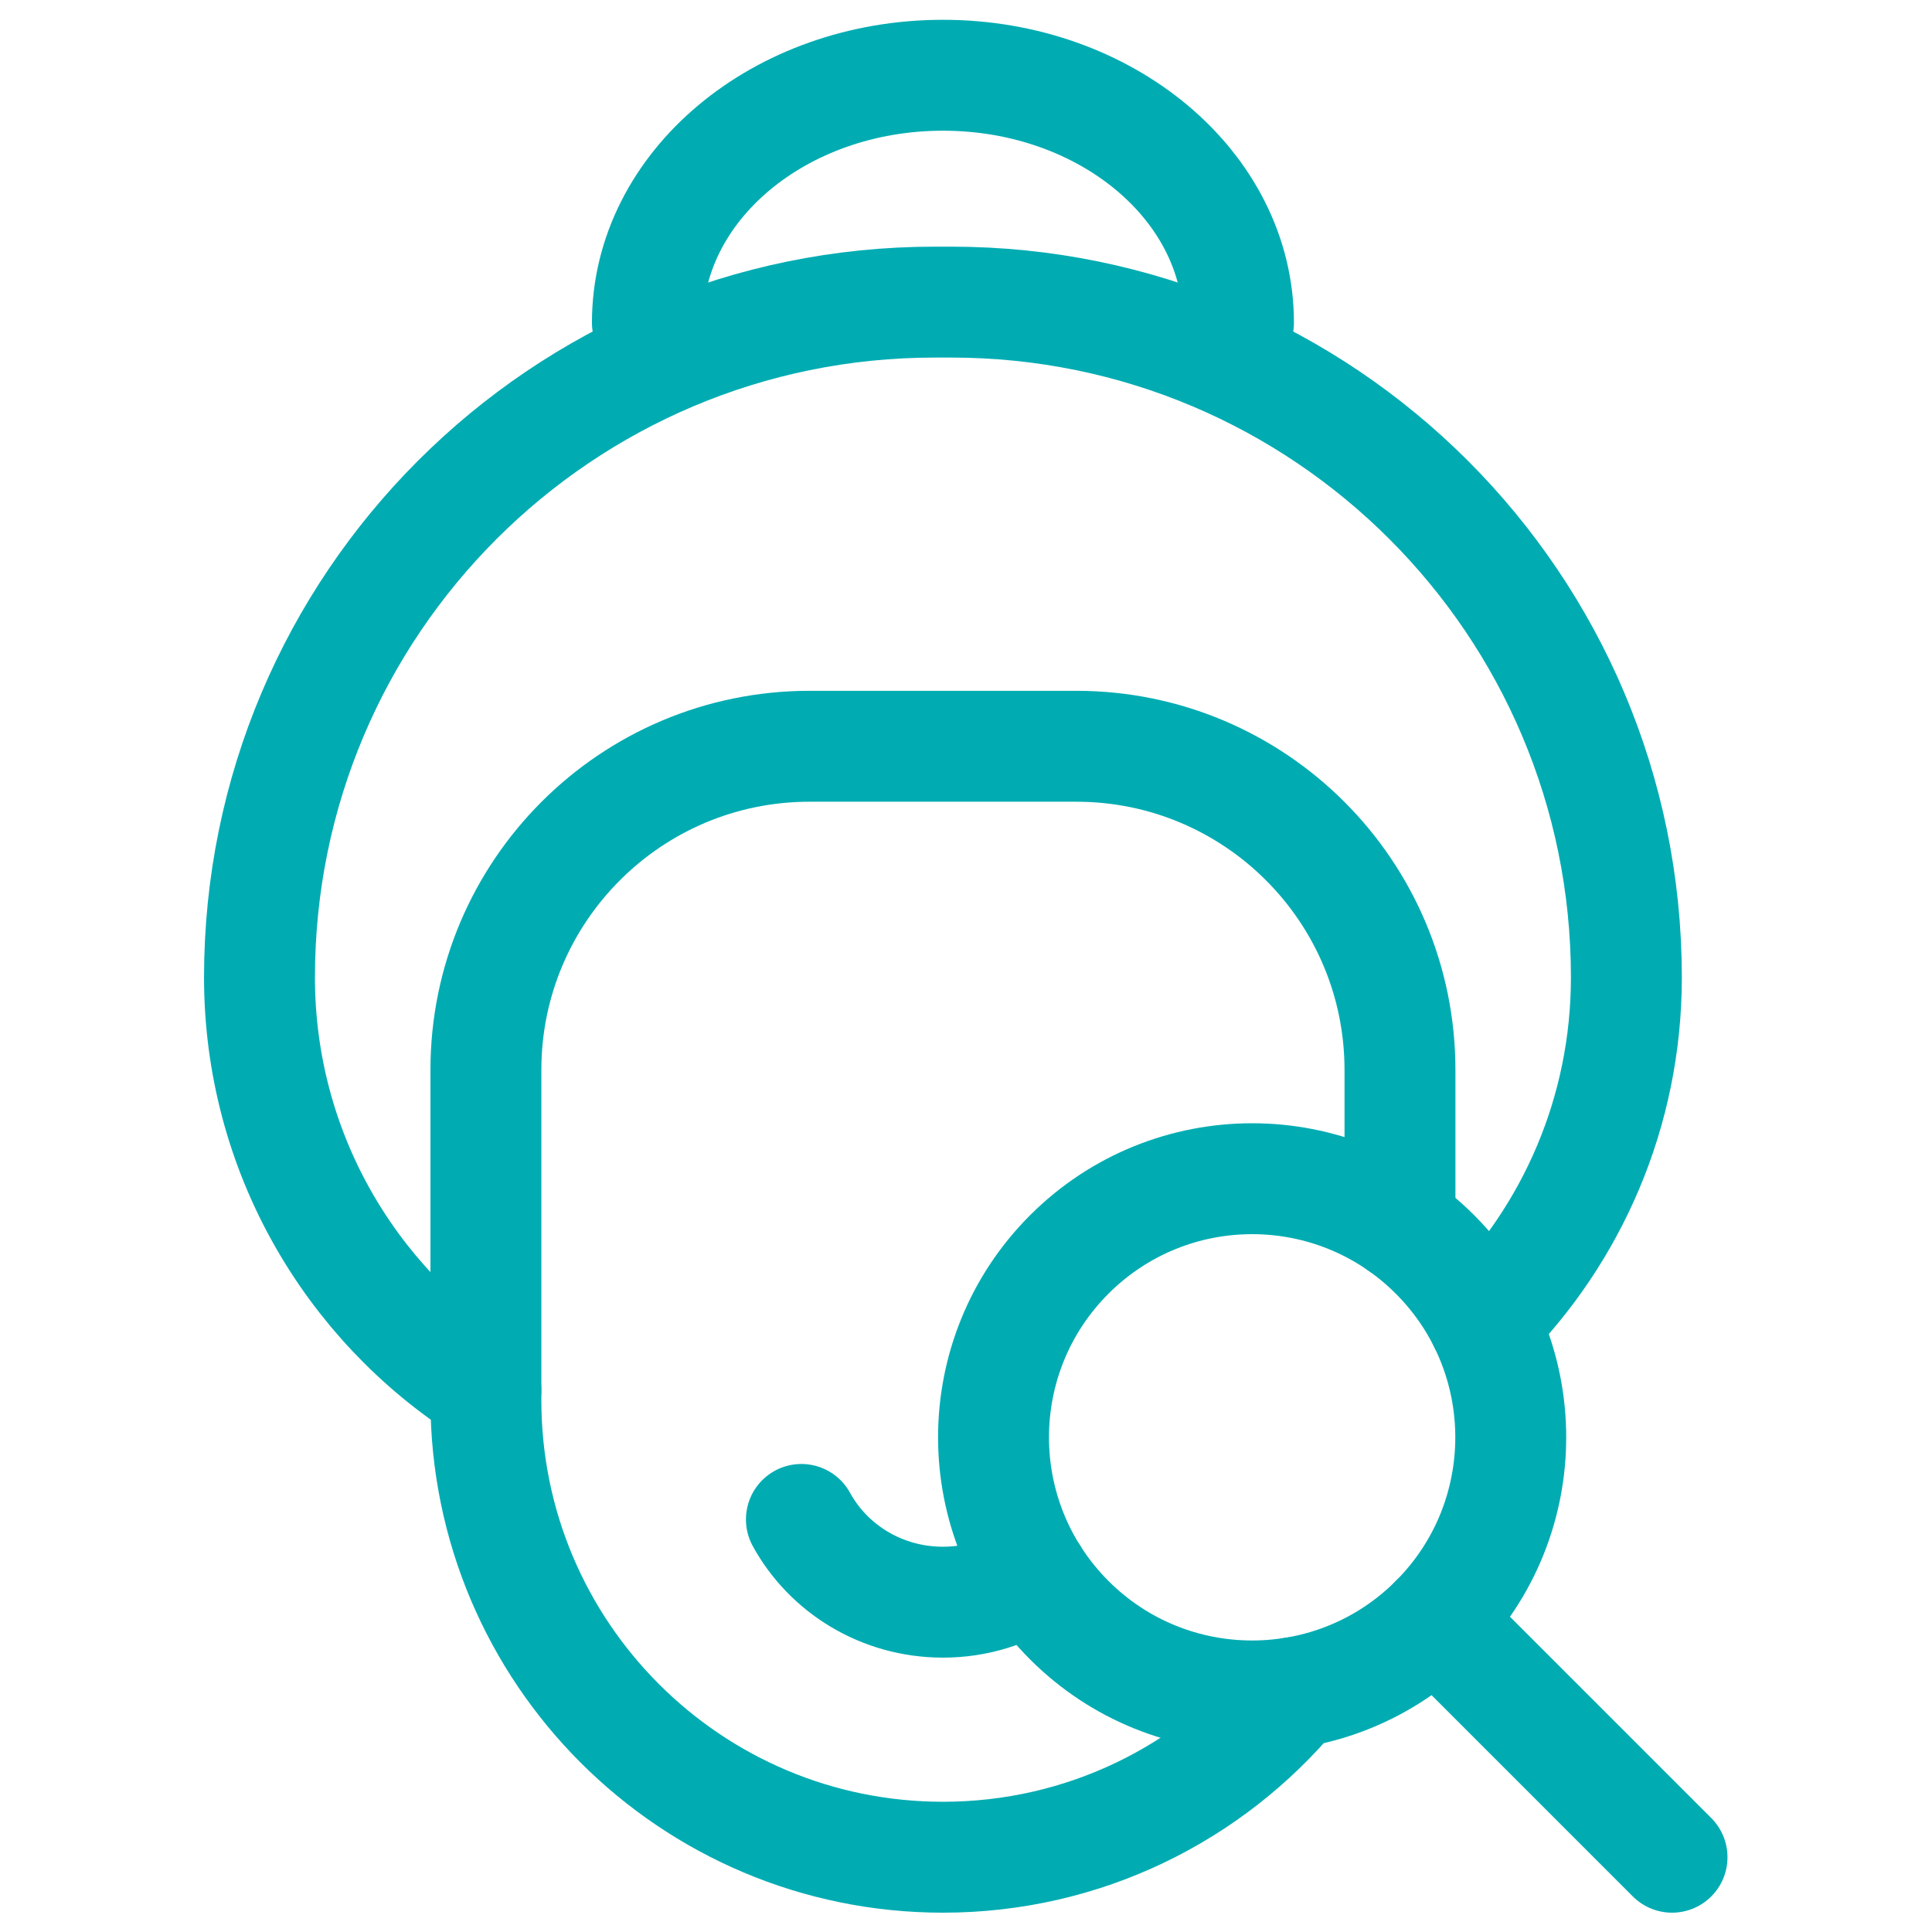
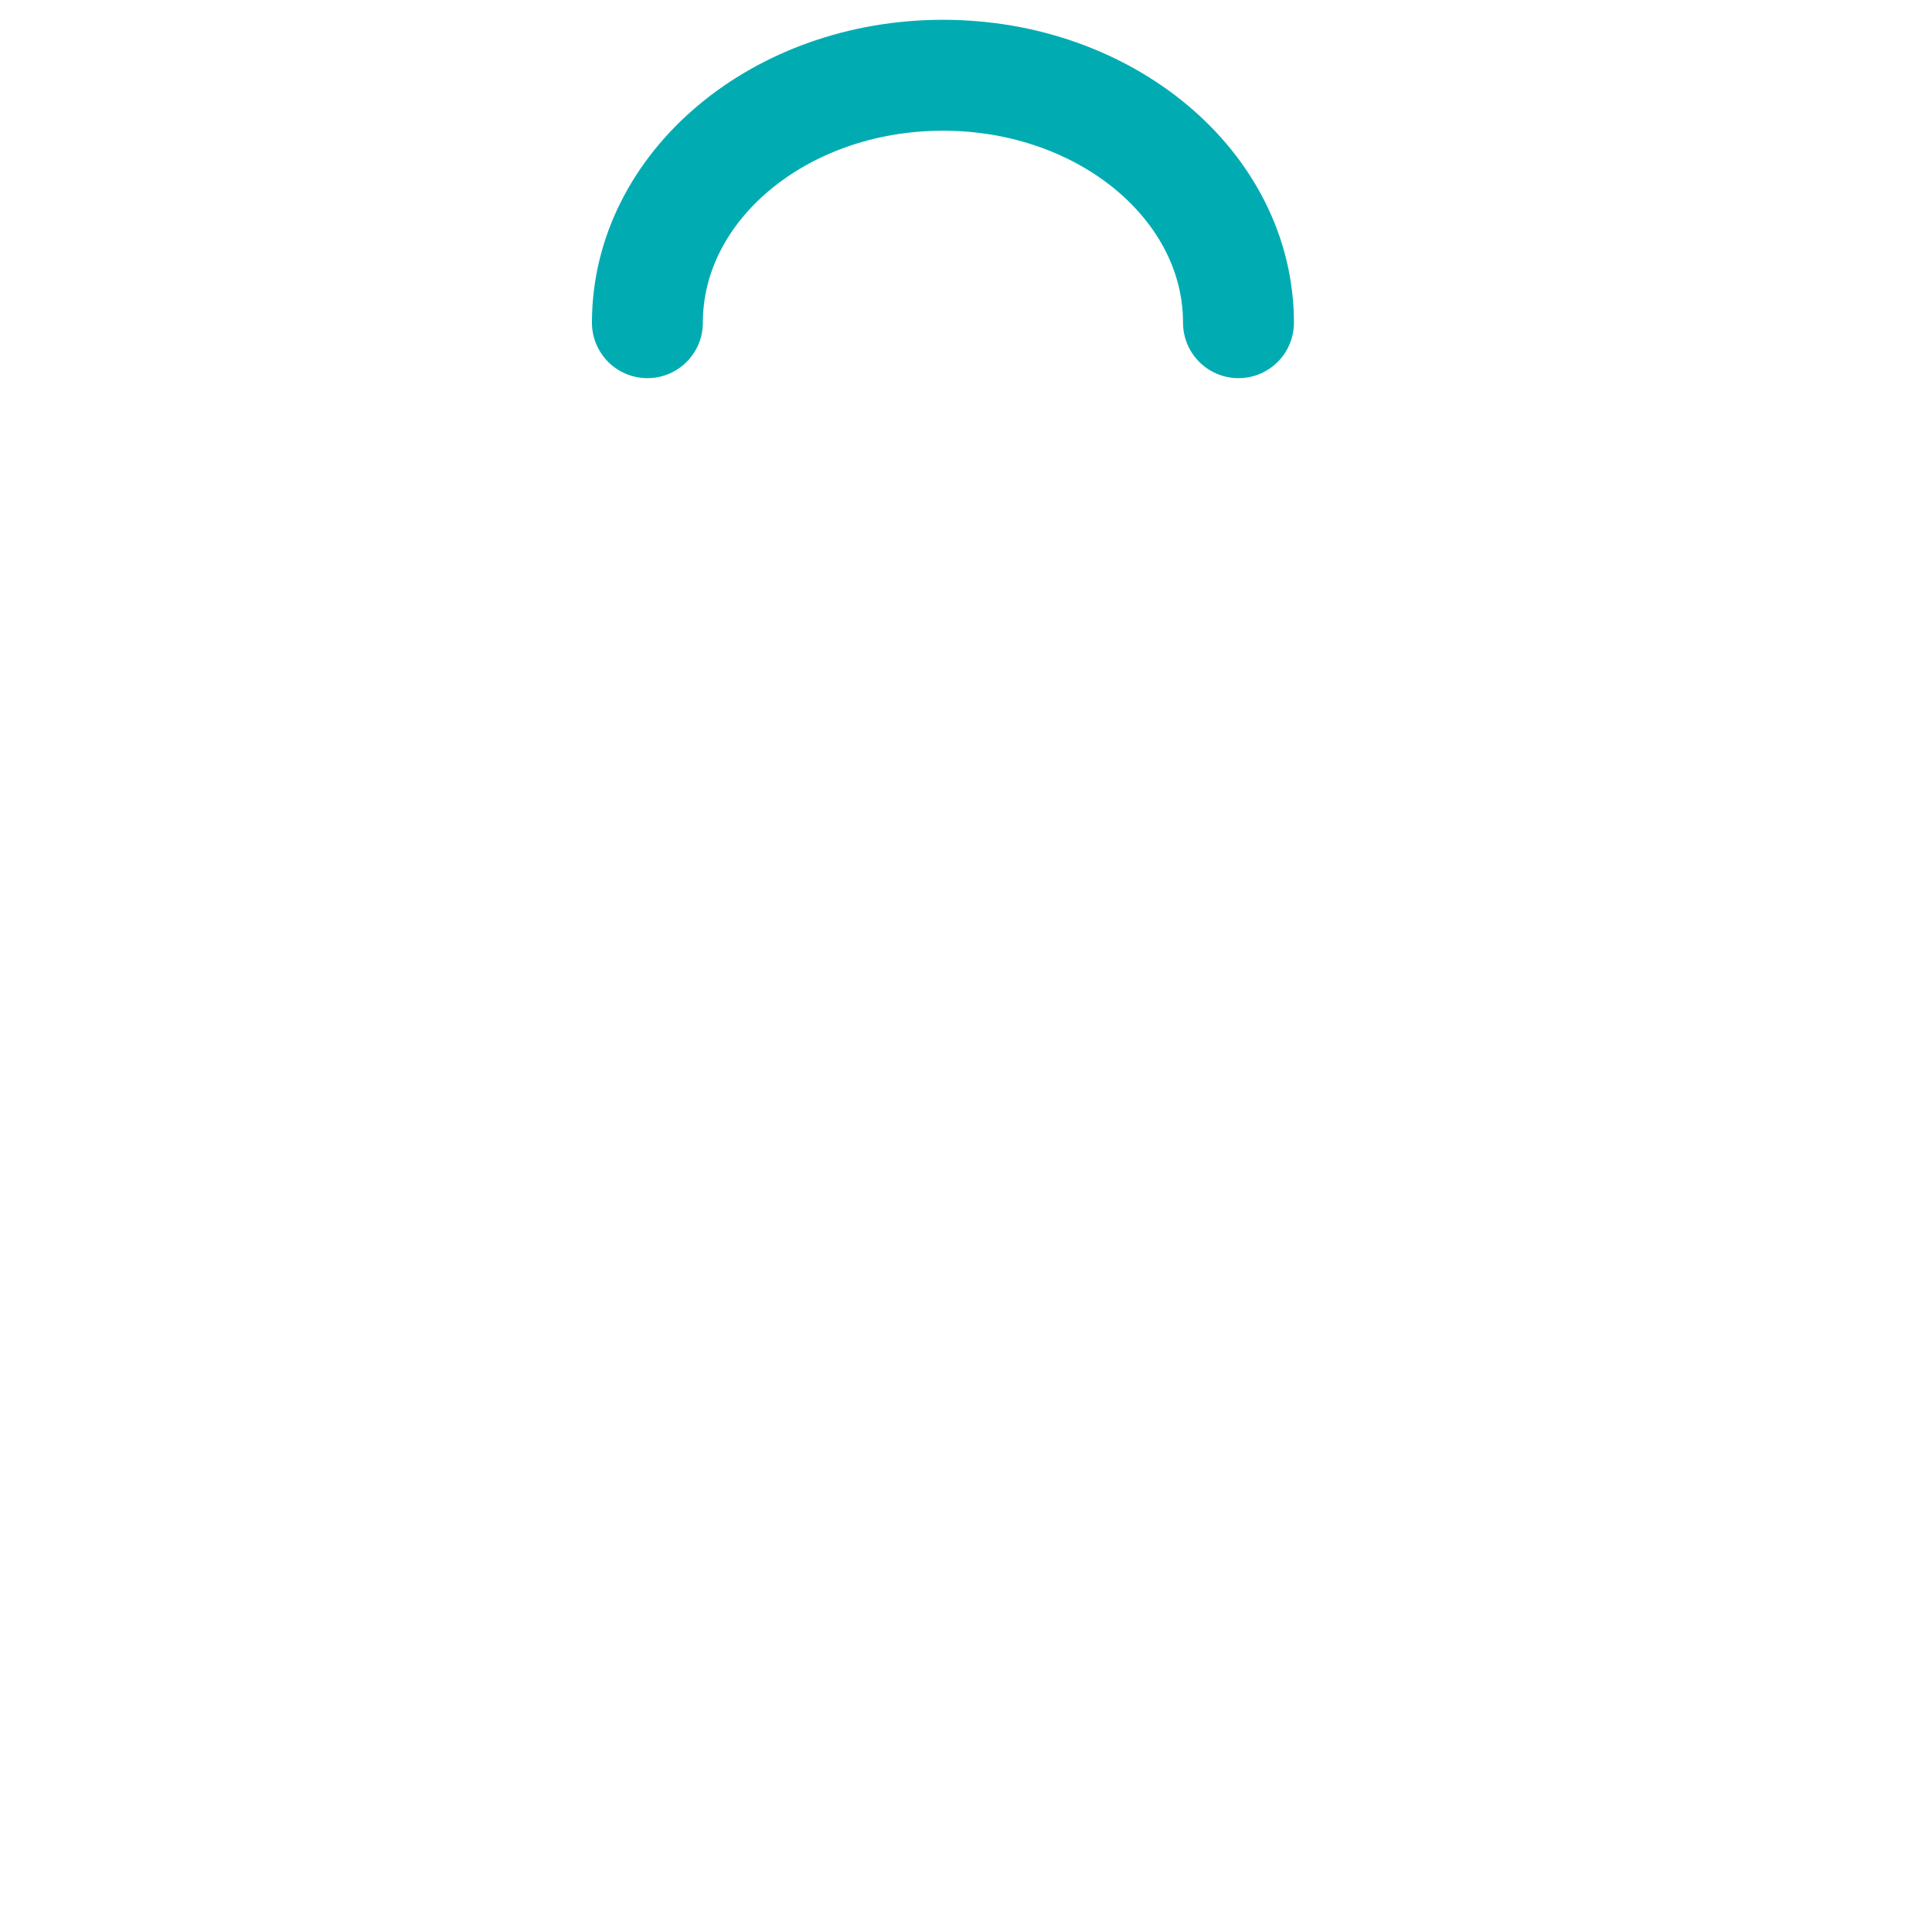
<svg xmlns="http://www.w3.org/2000/svg" version="1.1" width="512" height="512" x="0" y="0" viewBox="0 0 682.667 682.667" style="enable-background:new 0 0 512 512" xml:space="preserve" class="">
  <g transform="matrix(0.98,0,0,0.98,6.827,6.827)">
    <defs>
      <clipPath id="a" clipPathUnits="userSpaceOnUse">
        <path d="M0 512h512V0H0Z" fill="#00acb2" opacity="1" data-original="#000000" />
      </clipPath>
    </defs>
    <g clip-path="url(#a)" transform="matrix(1.333 0 0 -1.333 0 682.667)">
      <path d="M0 0c0 36.966 35.79 66.933 79.939 66.933 44.15 0 79.94-29.967 79.94-66.933" style="stroke-width:30;stroke-linecap:round;stroke-linejoin:round;stroke-miterlimit:10;stroke-dasharray:none;stroke-opacity:1" transform="translate(169.886 430.067)" fill="none" stroke="#00acb2" stroke-width="30" stroke-linecap="round" stroke-linejoin="round" stroke-miterlimit="10" stroke-dasharray="none" stroke-opacity="" data-original="#000000" opacity="1" class="" />
-       <path d="M0 0c-36.822 23.505-61.24 64.726-61.24 111.651 0 100.867 81.768 182.636 182.636 182.636h4.453c100.867 0 182.635-81.769 182.635-182.636 0-36.431-14.717-69.423-38.531-93.358" style="stroke-width:30;stroke-linecap:round;stroke-linejoin:round;stroke-miterlimit:10;stroke-dasharray:none;stroke-opacity:1" transform="translate(126.203 141.35)" fill="none" stroke="#00acb2" stroke-width="30" stroke-linecap="round" stroke-linejoin="round" stroke-miterlimit="10" stroke-dasharray="none" stroke-opacity="" data-original="#000000" opacity="1" class="" />
-       <path d="M0 0c-22.676-27.226-56.831-44.554-95.033-44.554-68.275 0-123.622 55.347-123.622 123.622v89.32c0 48.357 39.201 87.558 87.558 87.558h72.128c48.357 0 87.558-39.201 87.558-87.558v-41.956" style="stroke-width:30;stroke-linecap:round;stroke-linejoin:round;stroke-miterlimit:10;stroke-dasharray:none;stroke-opacity:1" transform="translate(344.858 59.554)" fill="none" stroke="#00acb2" stroke-width="30" stroke-linecap="round" stroke-linejoin="round" stroke-miterlimit="10" stroke-dasharray="none" stroke-opacity="" data-original="#000000" opacity="1" class="" />
-       <path d="M0 0c-6.955-4.625-15.362-7.329-24.419-7.329-16.579 0-30.985 9.062-38.284 22.38" style="stroke-width:30;stroke-linecap:round;stroke-linejoin:round;stroke-miterlimit:10;stroke-dasharray:none;stroke-opacity:1" transform="translate(274.244 91.315)" fill="none" stroke="#00acb2" stroke-width="30" stroke-linecap="round" stroke-linejoin="round" stroke-miterlimit="10" stroke-dasharray="none" stroke-opacity="" data-original="#000000" opacity="1" class="" />
-       <path d="M0 0c27.317-27.318 27.317-71.608 0-98.926-27.318-27.318-71.608-27.318-98.927 0-27.317 27.318-27.317 71.608 0 98.926C-71.608 27.318-27.318 27.318 0 0Z" style="stroke-width:30;stroke-linecap:round;stroke-linejoin:round;stroke-miterlimit:10;stroke-dasharray:none;stroke-opacity:1" transform="translate(382.924 178.04)" fill="none" stroke="#00acb2" stroke-width="30" stroke-linecap="round" stroke-linejoin="round" stroke-miterlimit="10" stroke-dasharray="none" stroke-opacity="" data-original="#000000" opacity="1" class="" />
-       <path d="m0 0-64.113 64.113" style="stroke-width:30;stroke-linecap:round;stroke-linejoin:round;stroke-miterlimit:10;stroke-dasharray:none;stroke-opacity:1" transform="translate(447.037 15)" fill="none" stroke="#00acb2" stroke-width="30" stroke-linecap="round" stroke-linejoin="round" stroke-miterlimit="10" stroke-dasharray="none" stroke-opacity="" data-original="#000000" opacity="1" class="" />
    </g>
  </g>
</svg>